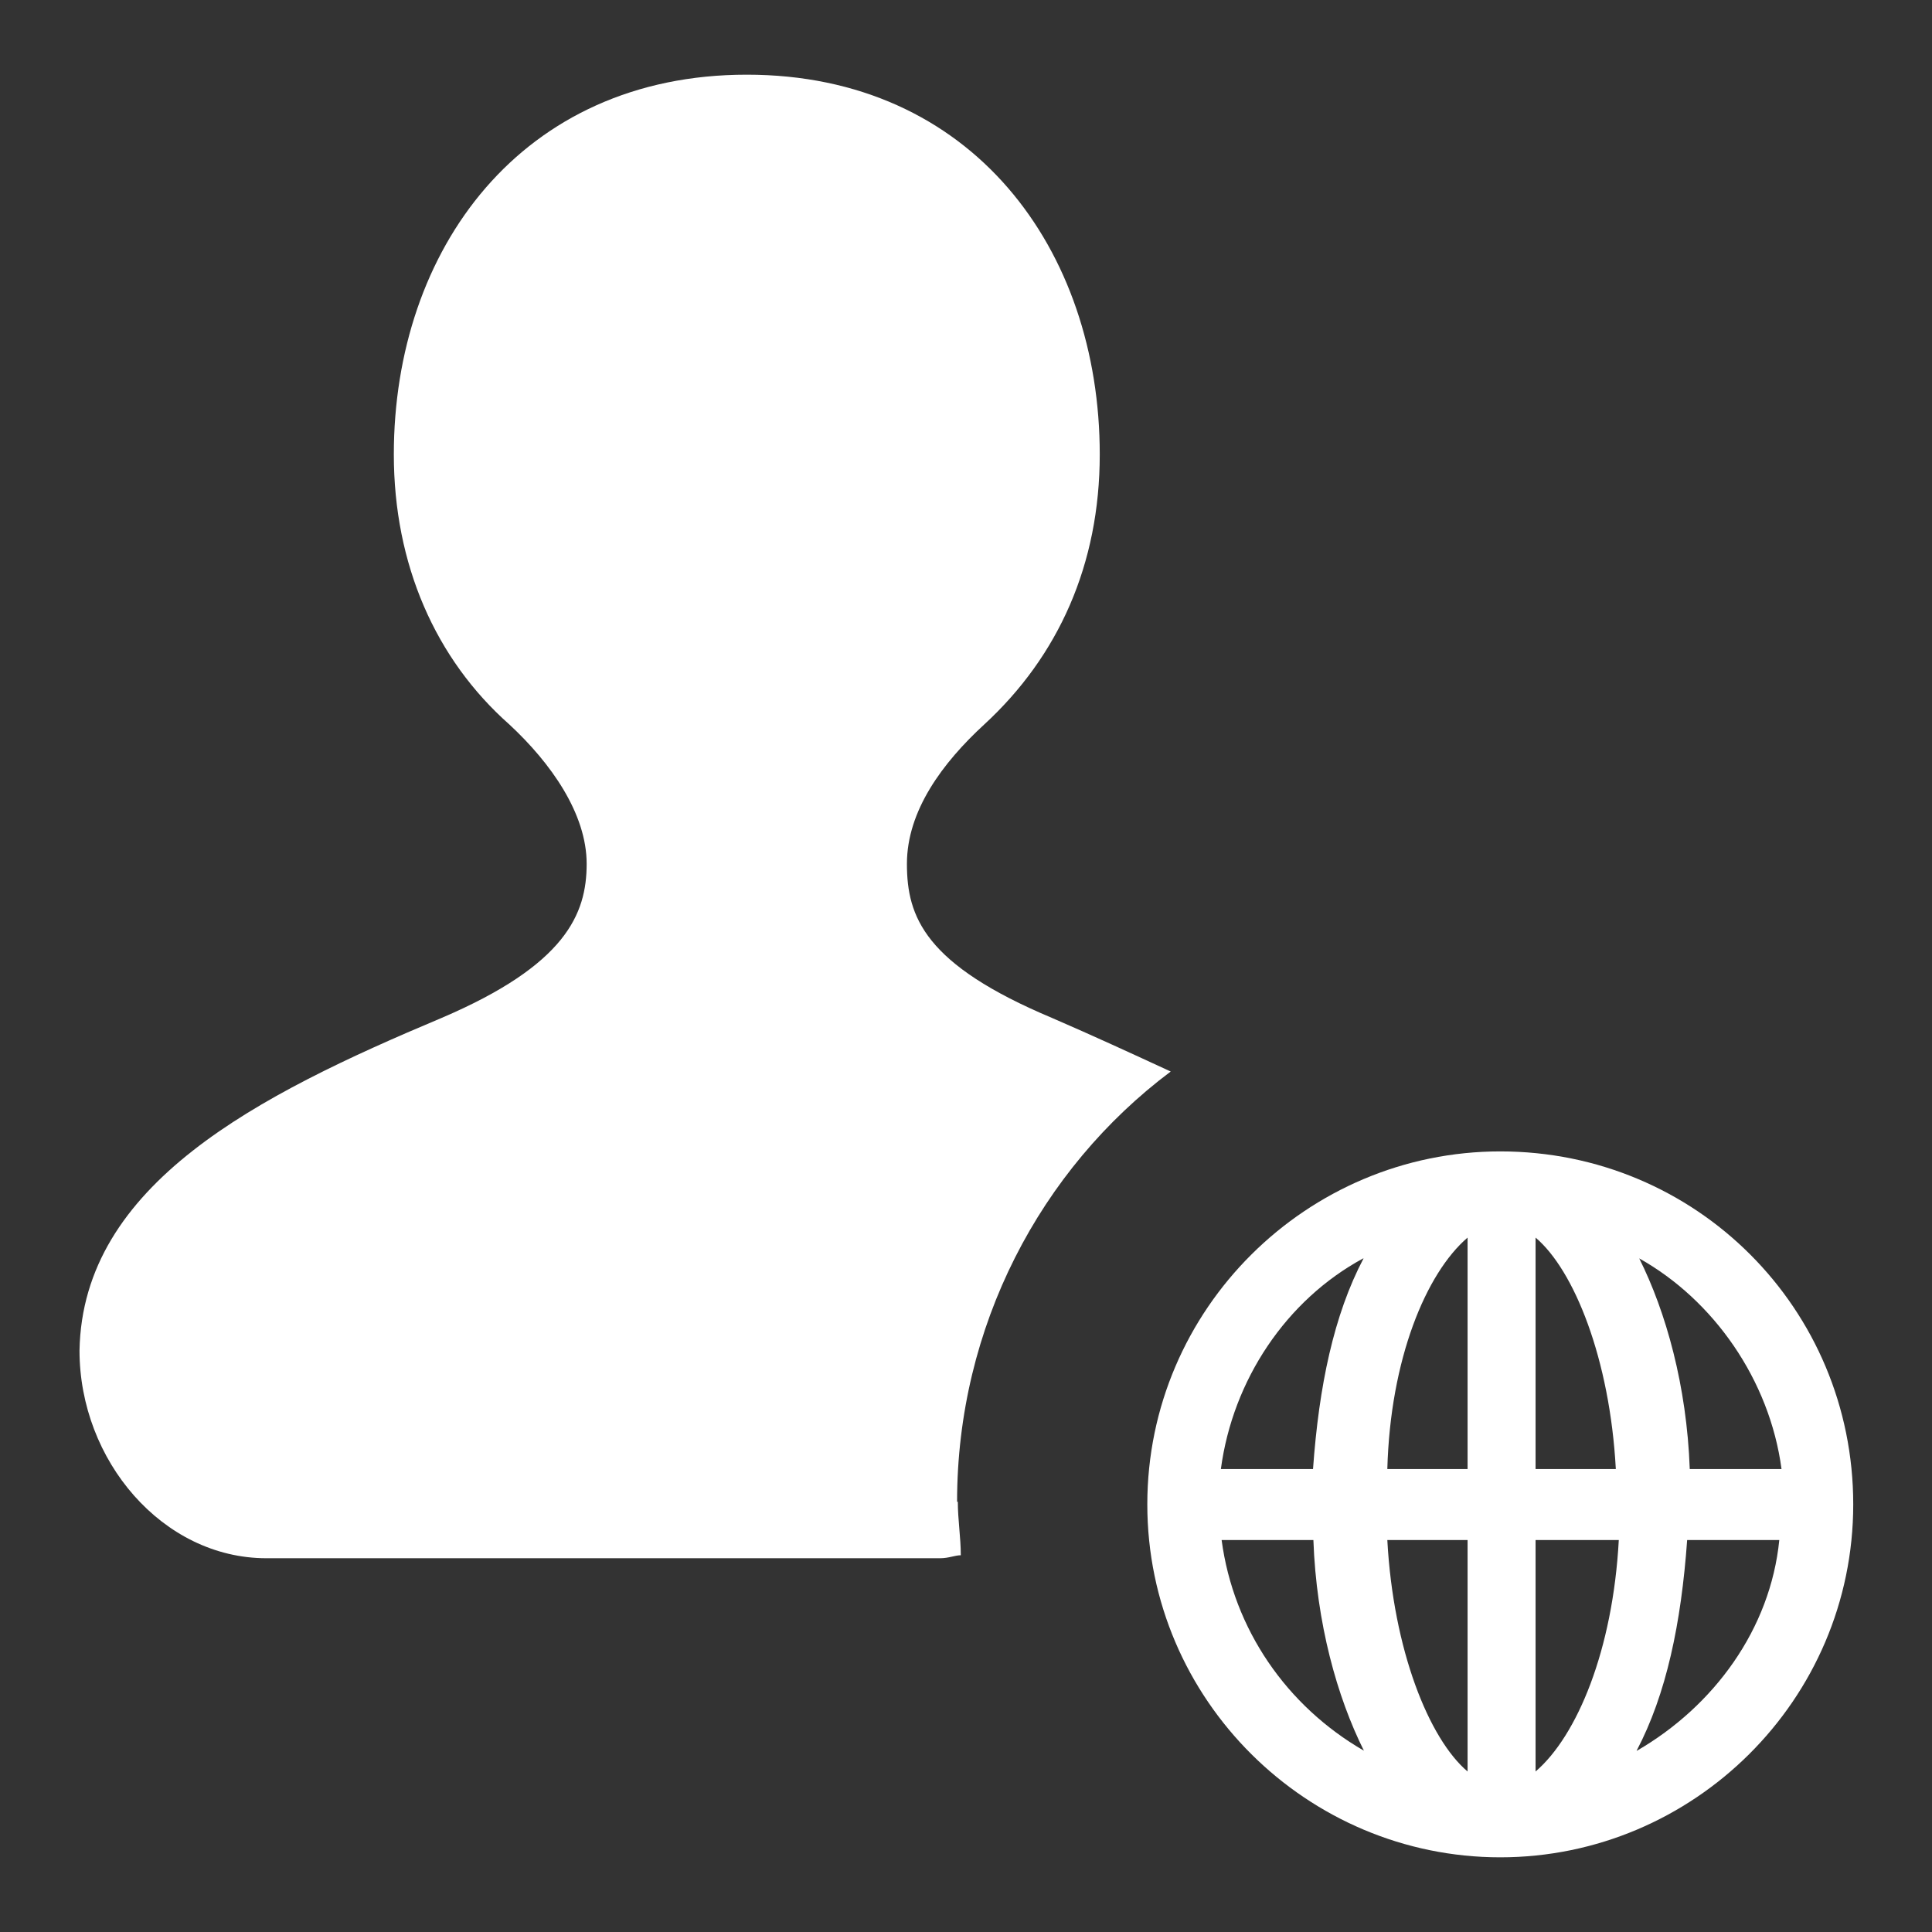
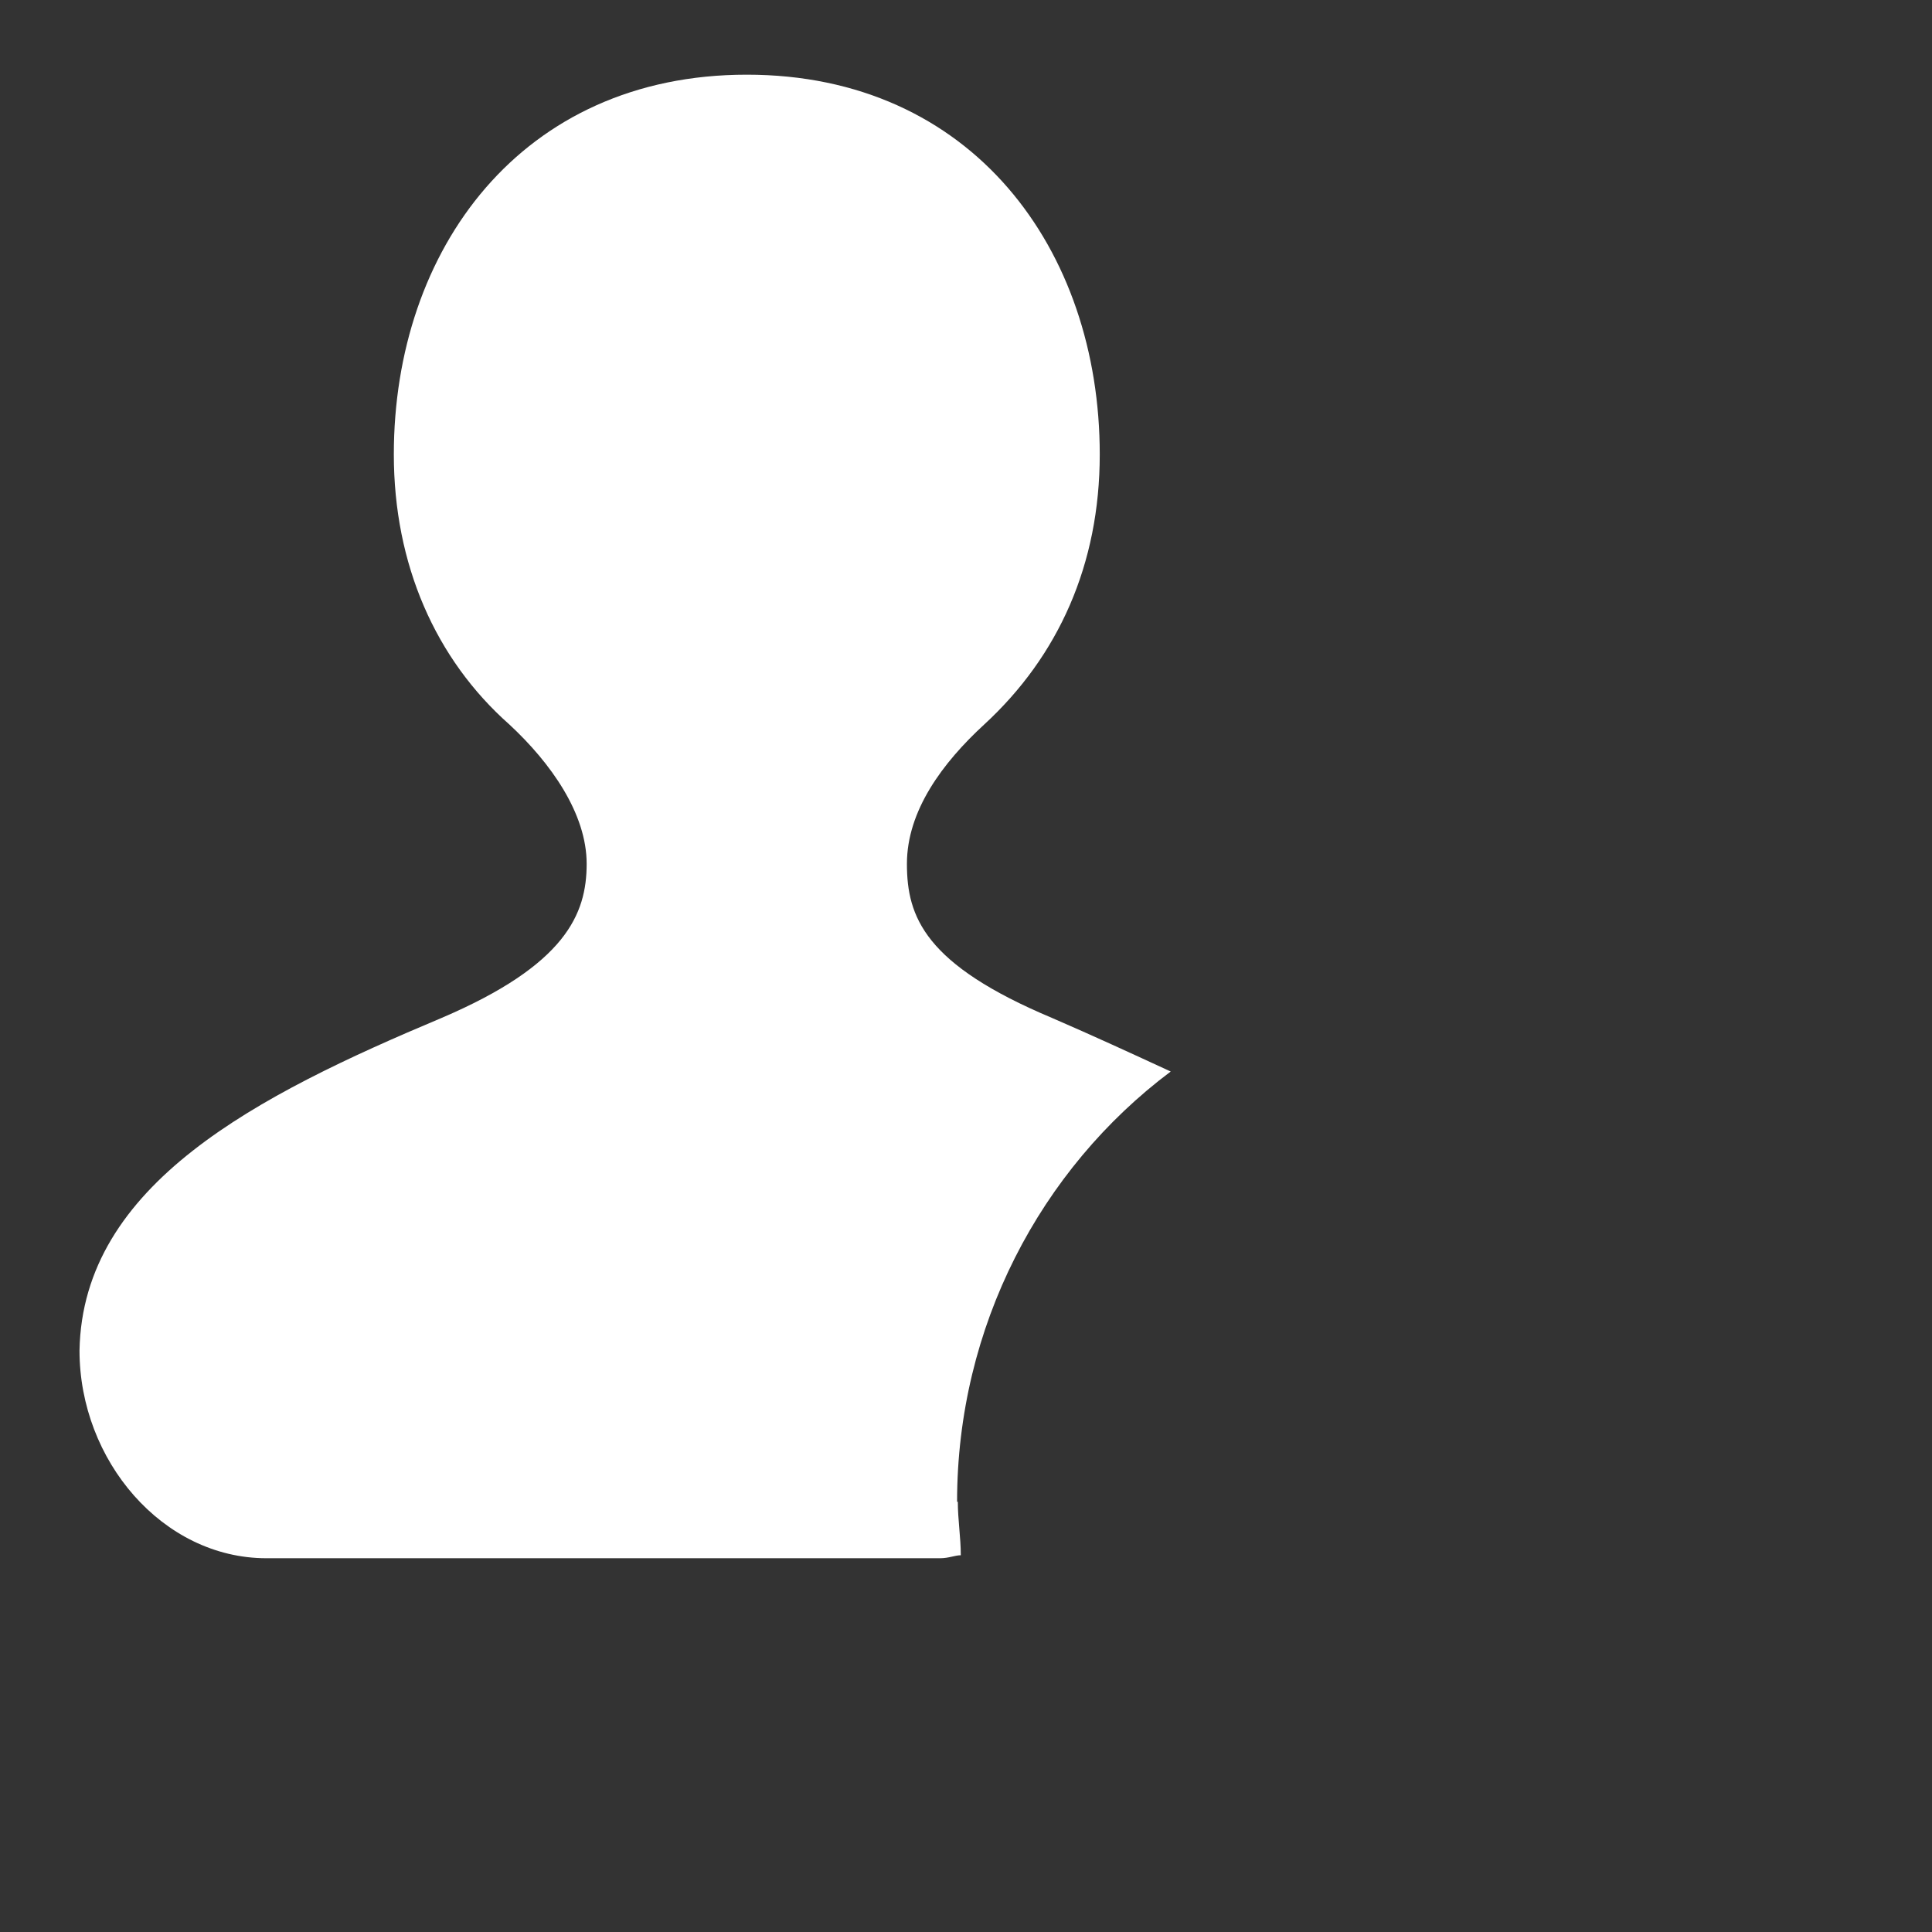
<svg xmlns="http://www.w3.org/2000/svg" id="a" width="52" height="52" viewBox="0 0 52 52">
  <rect x="0" y="0" width="52" height="52" fill="#333333" stroke="none" />
  <path d="M25.76,40.42c0-4.71,2.24-8.95,5.75-11.58-1.04-.48-2.08-.96-3.19-1.44-3.43-1.44-3.91-2.72-3.91-4.15s.96-2.72,2.08-3.75c2-1.84,3.11-4.31,3.11-7.27,0-5.51-3.43-10.22-9.5-10.22s-9.5,4.71-9.5,10.22c0,2.96,1.12,5.51,3.11,7.27,1.12,1.04,2.08,2.4,2.08,3.75s-.56,2.72-3.91,4.15c-4.95,2.08-9.66,4.47-9.74,8.95,0,2.96,2.24,5.59,5.03,5.59h18.13c.24,0,.4-.08.56-.08,0-.48-.08-.96-.08-1.44Z" fill="#fff" stroke-width="0" />
-   <path d="M40.38,30.99c-5.19,0-9.5,4.23-9.5,9.5s4.31,9.5,9.5,9.5,9.5-4.23,9.5-9.5-4.23-9.5-9.5-9.5ZM47.96,39.54h-2.48c-.08-2.24-.64-4.23-1.36-5.67,2,1.12,3.51,3.27,3.83,5.67ZM39.5,33.31v6.23h-2.16c.08-2.96,1.04-5.27,2.16-6.23ZM39.5,41.45v6.23c-1.04-.88-2-3.27-2.16-6.23h2.16ZM41.33,47.68v-6.23h2.24c-.16,2.96-1.12,5.27-2.24,6.23ZM41.33,39.54v-6.23c1.04.88,2,3.27,2.16,6.23h-2.16ZM36.7,33.87c-.8,1.52-1.2,3.43-1.36,5.67h-2.48c.32-2.4,1.76-4.55,3.83-5.67ZM32.87,41.45h2.48c.08,2.24.64,4.23,1.36,5.67-2.08-1.2-3.51-3.27-3.83-5.67ZM44.05,47.12c.8-1.52,1.2-3.43,1.36-5.67h2.48c-.24,2.4-1.76,4.47-3.83,5.67Z" fill="#fff" stroke-width="0" />
</svg>